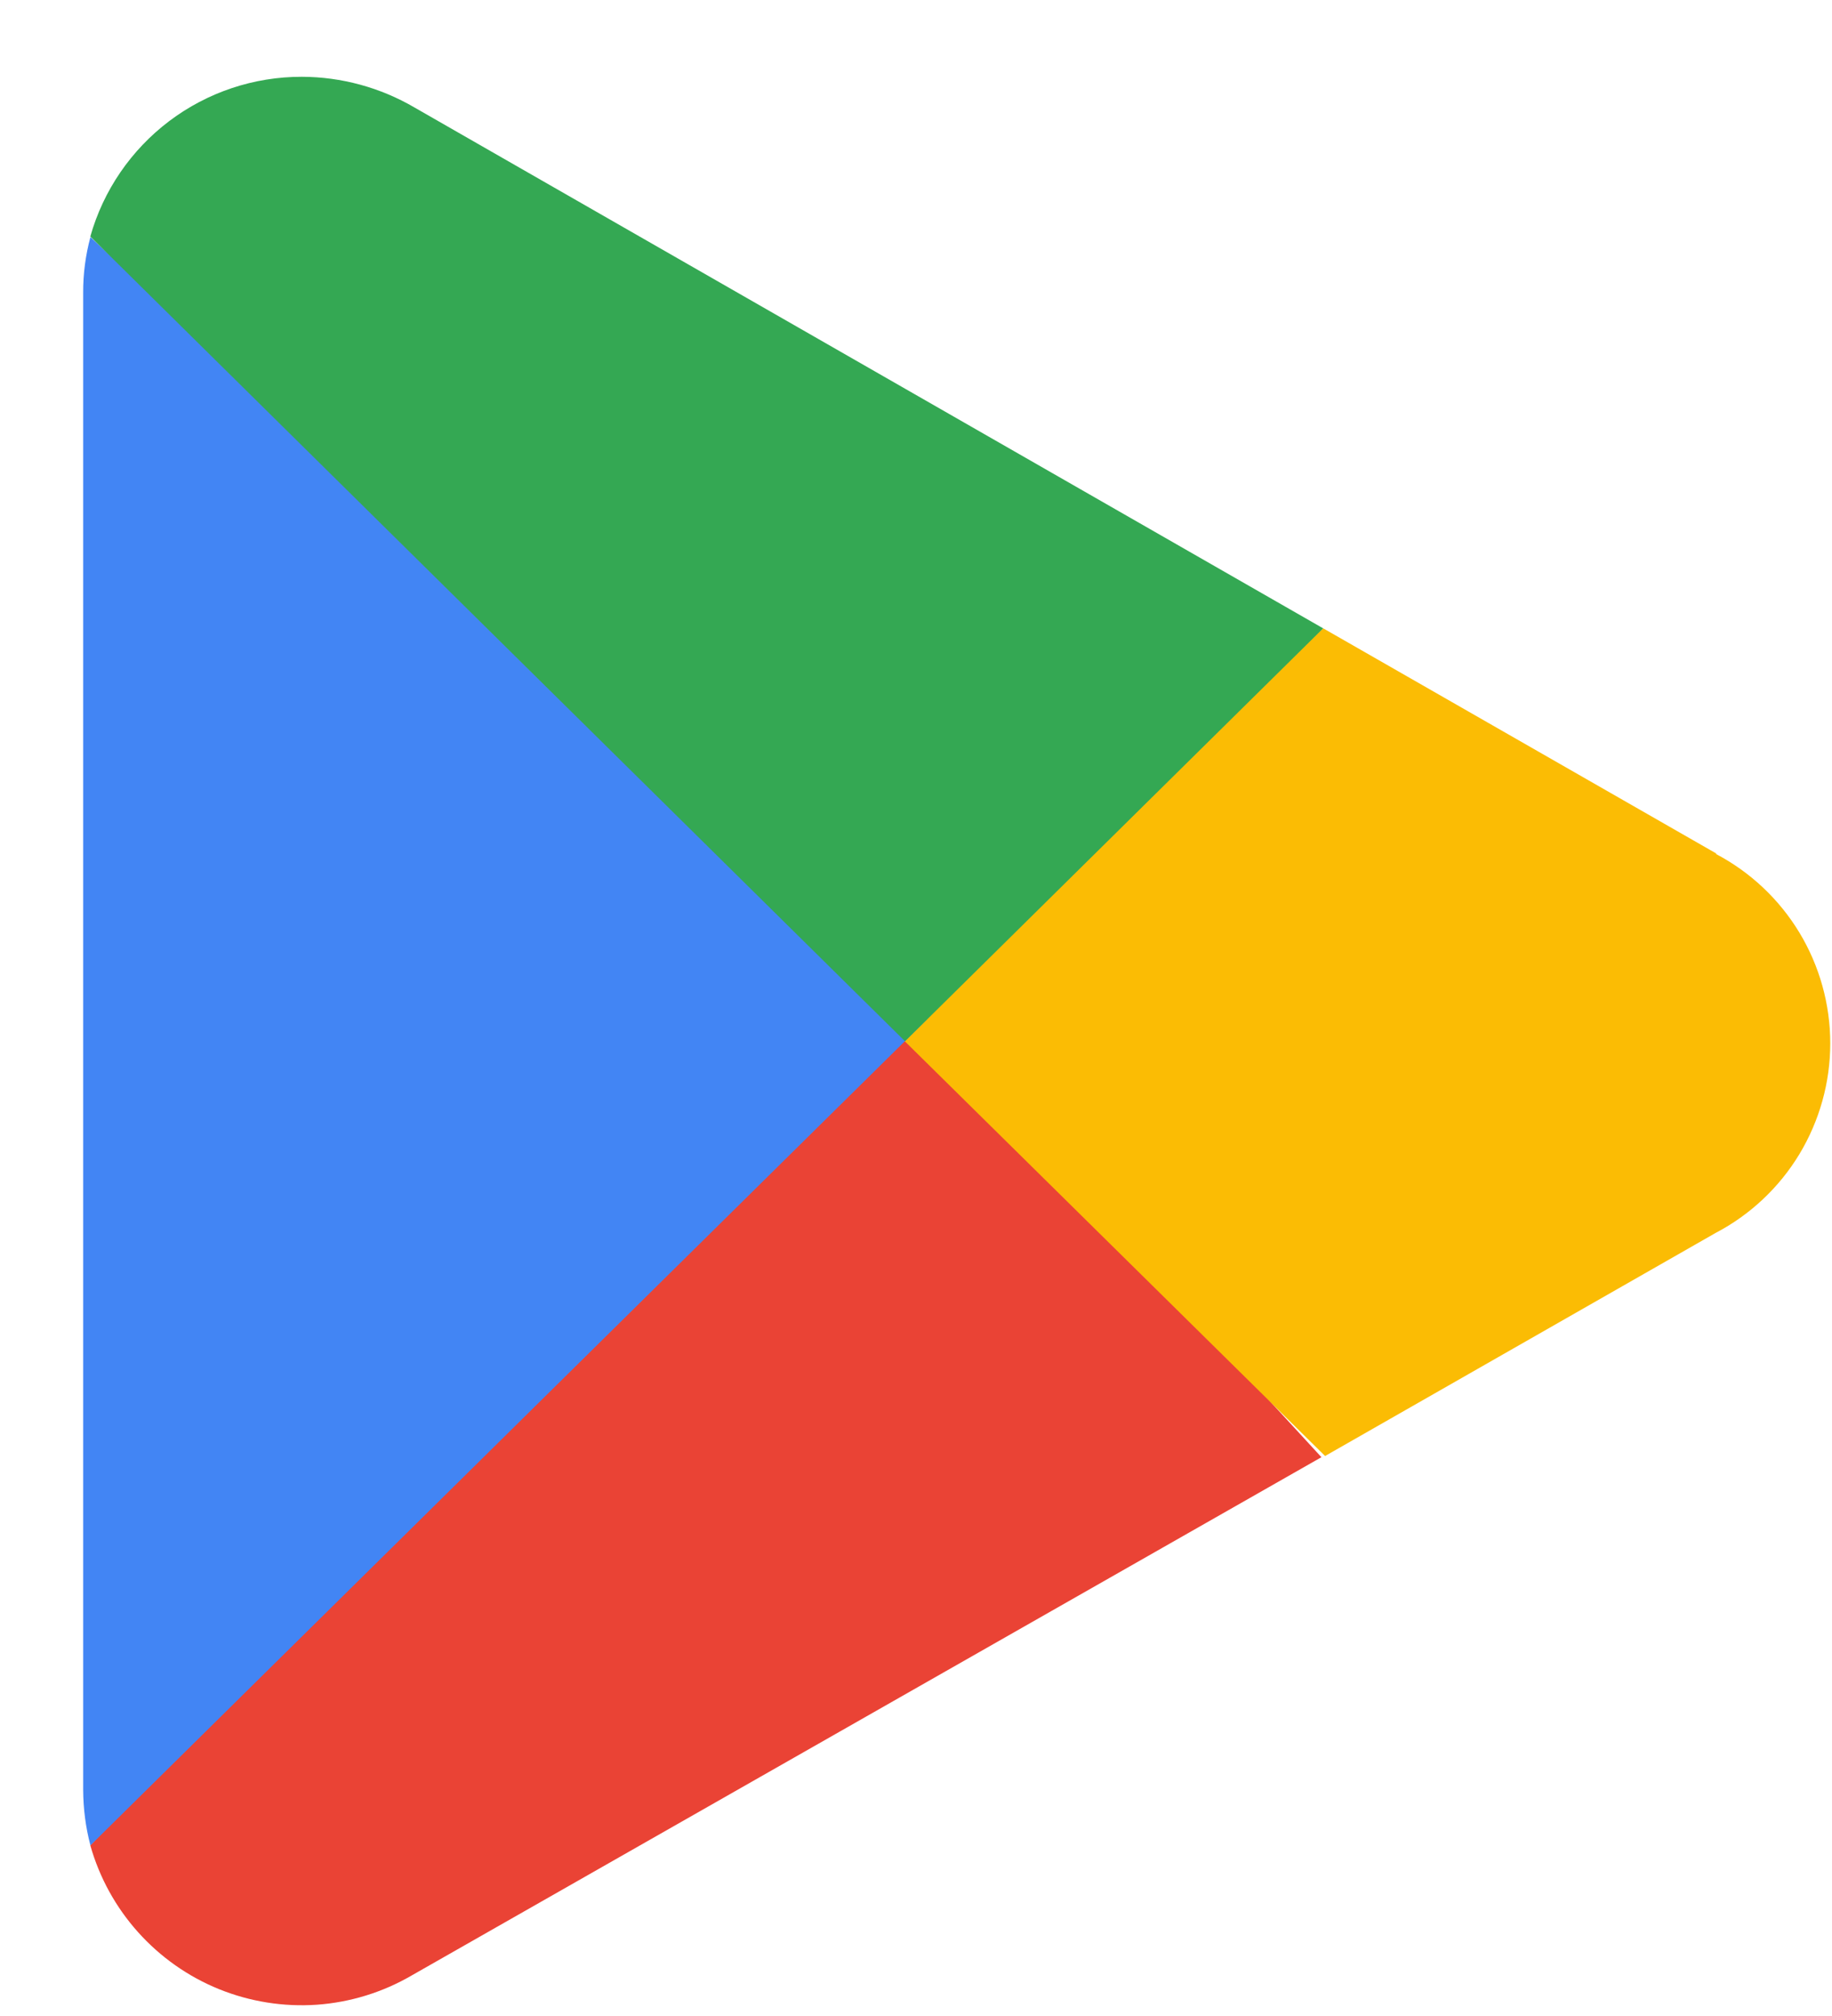
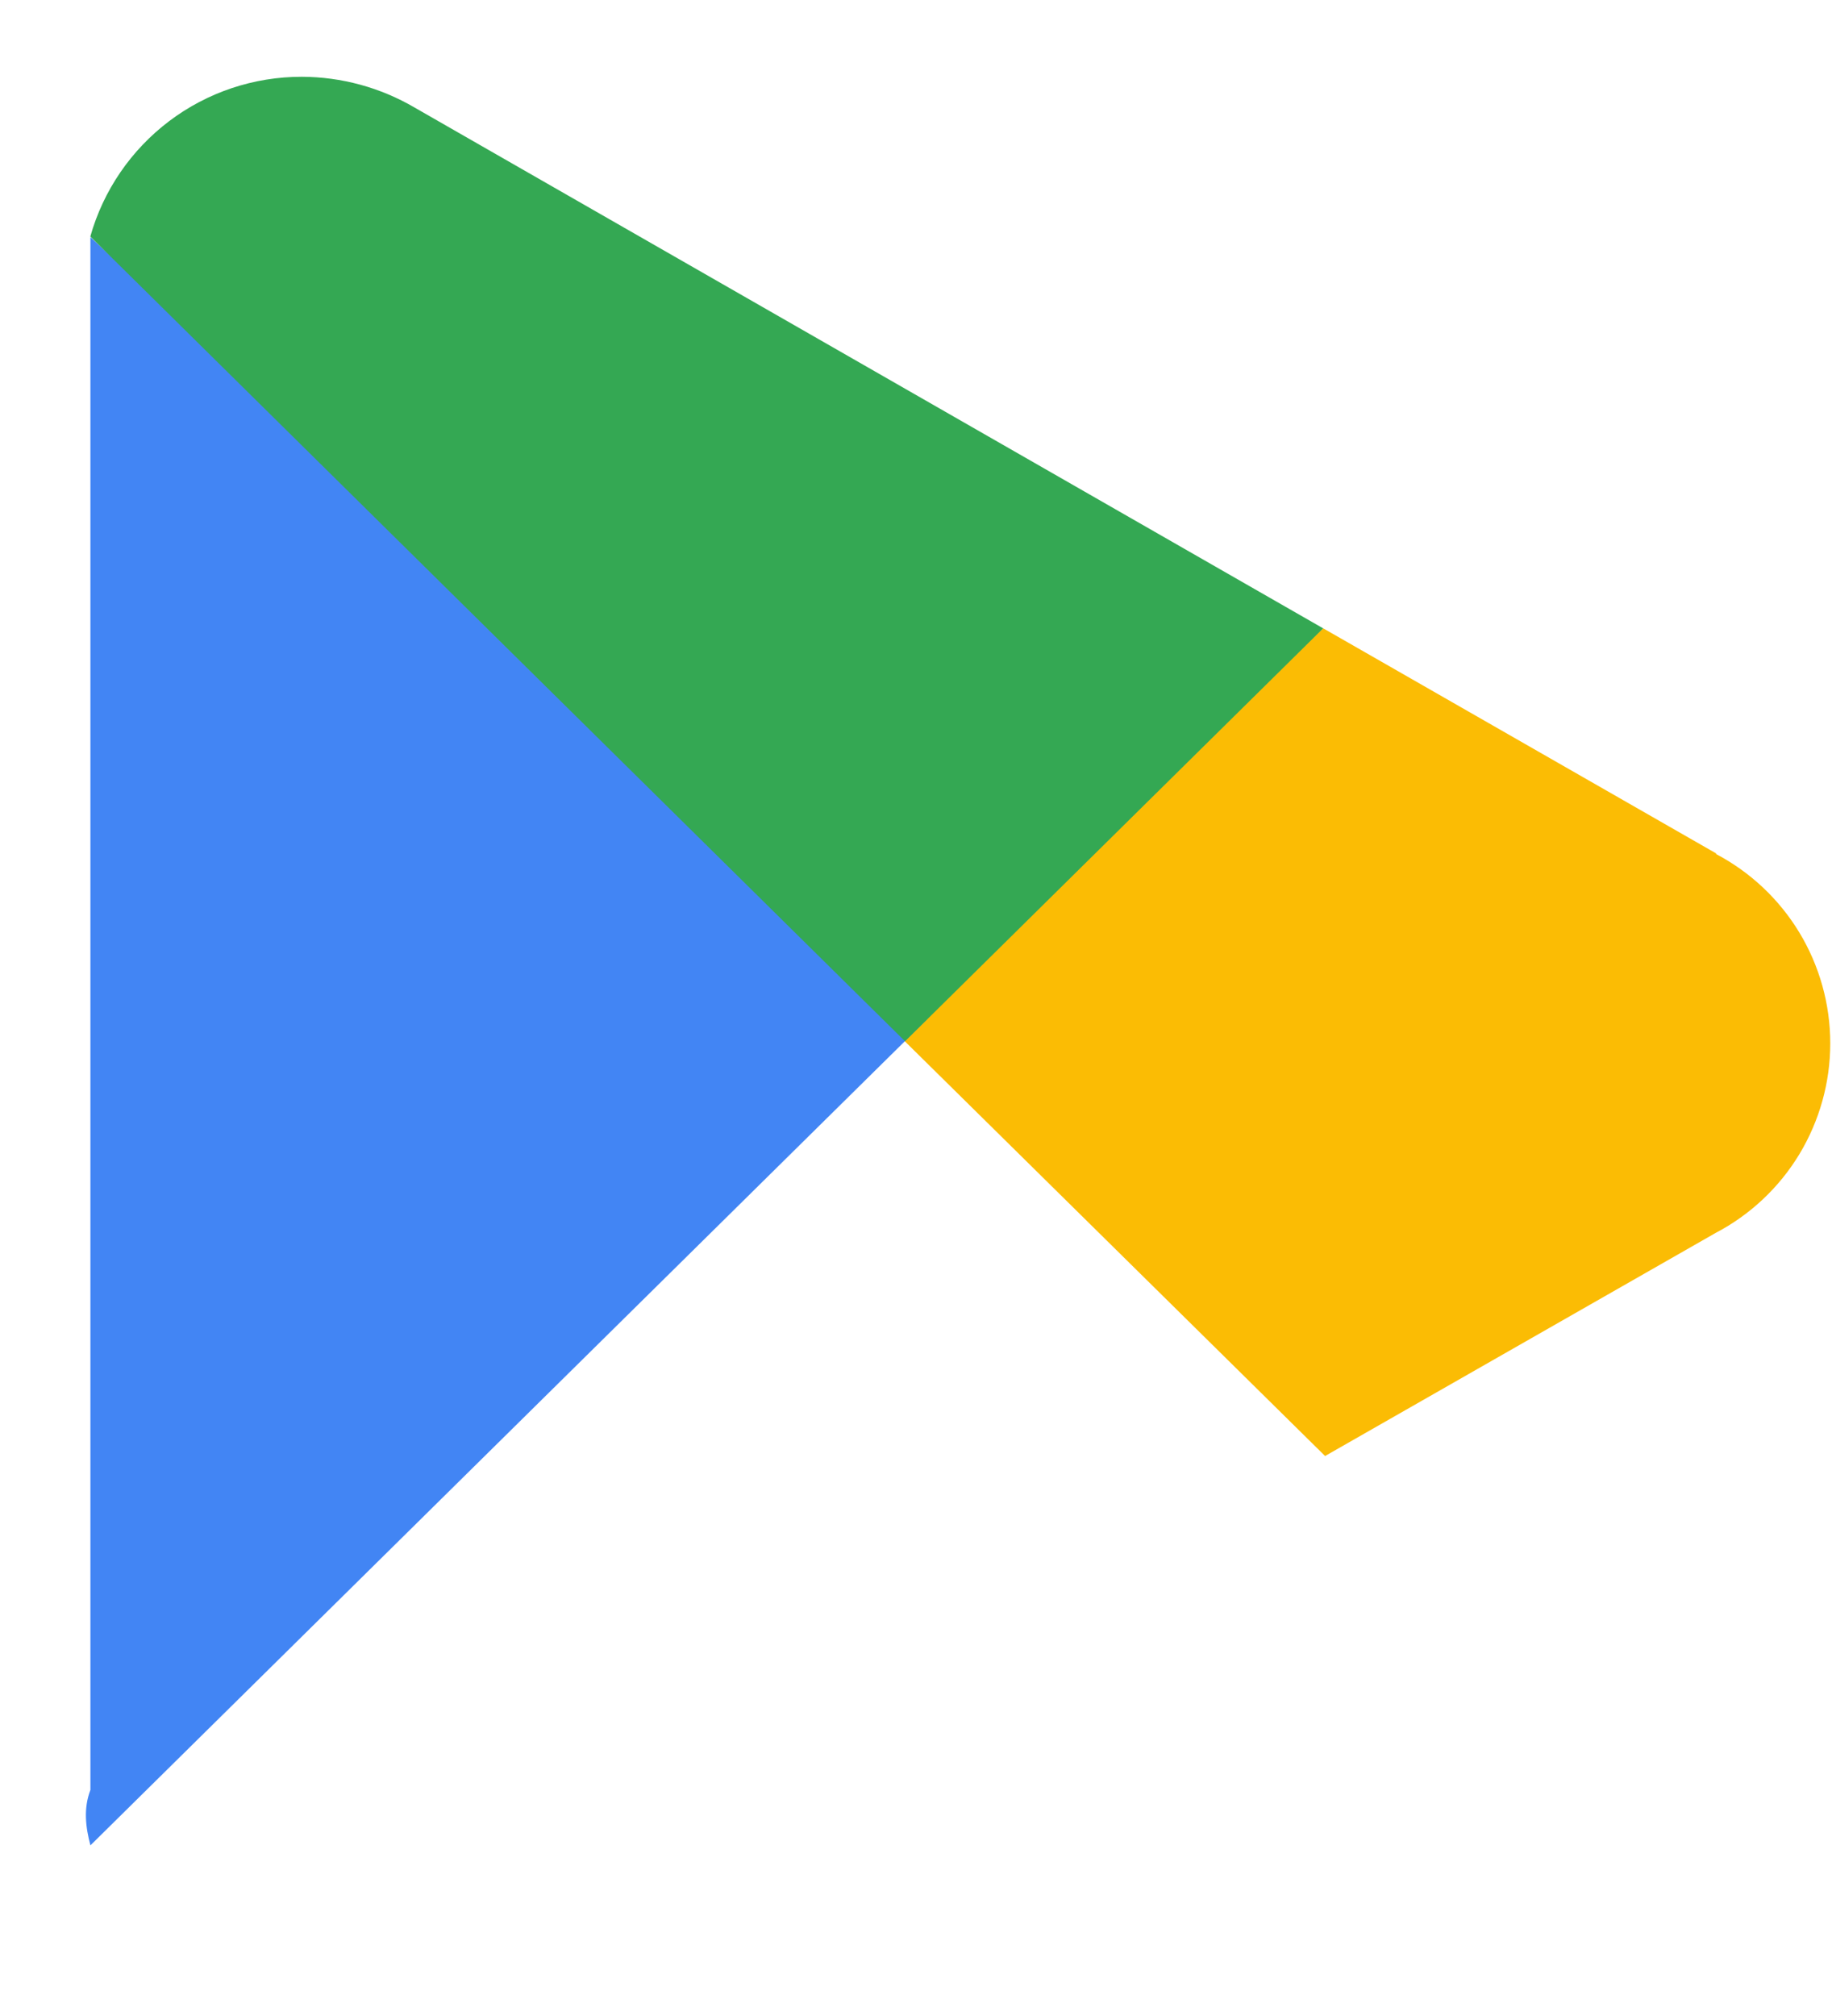
<svg xmlns="http://www.w3.org/2000/svg" width="20" height="22" viewBox="0 0 20 22" fill="none">
-   <path d="M9.814 10.889L0.986 20.138C1.085 20.489 1.264 20.814 1.507 21.085C1.751 21.357 2.053 21.57 2.391 21.707C2.73 21.844 3.095 21.902 3.459 21.877C3.823 21.851 4.177 21.742 4.492 21.559L14.426 15.902L9.814 10.889Z" fill="#EA4335" />
  <path d="M18.742 9.317L14.446 6.857L9.611 11.1L14.466 15.889L18.729 13.455C19.107 13.257 19.423 12.96 19.644 12.595C19.864 12.23 19.981 11.812 19.981 11.386C19.981 10.96 19.864 10.541 19.644 10.177C19.423 9.812 19.107 9.515 18.729 9.317H18.742Z" fill="#FBBC04" />
-   <path d="M0.987 2.587C0.934 2.785 0.907 2.988 0.908 3.193V19.533C0.909 19.737 0.935 19.941 0.987 20.138L10.118 11.126L0.987 2.587L0.987 2.587Z" fill="#4285F4" />
+   <path d="M0.987 2.587V19.533C0.909 19.737 0.935 19.941 0.987 20.138L10.118 11.126L0.987 2.587L0.987 2.587Z" fill="#4285F4" />
  <path d="M9.88 11.363L14.445 6.857L4.525 1.173C4.152 0.955 3.727 0.839 3.295 0.838C2.772 0.837 2.264 1.007 1.848 1.321C1.431 1.636 1.128 2.078 0.986 2.581L9.88 11.363Z" fill="#34A853" />
</svg>